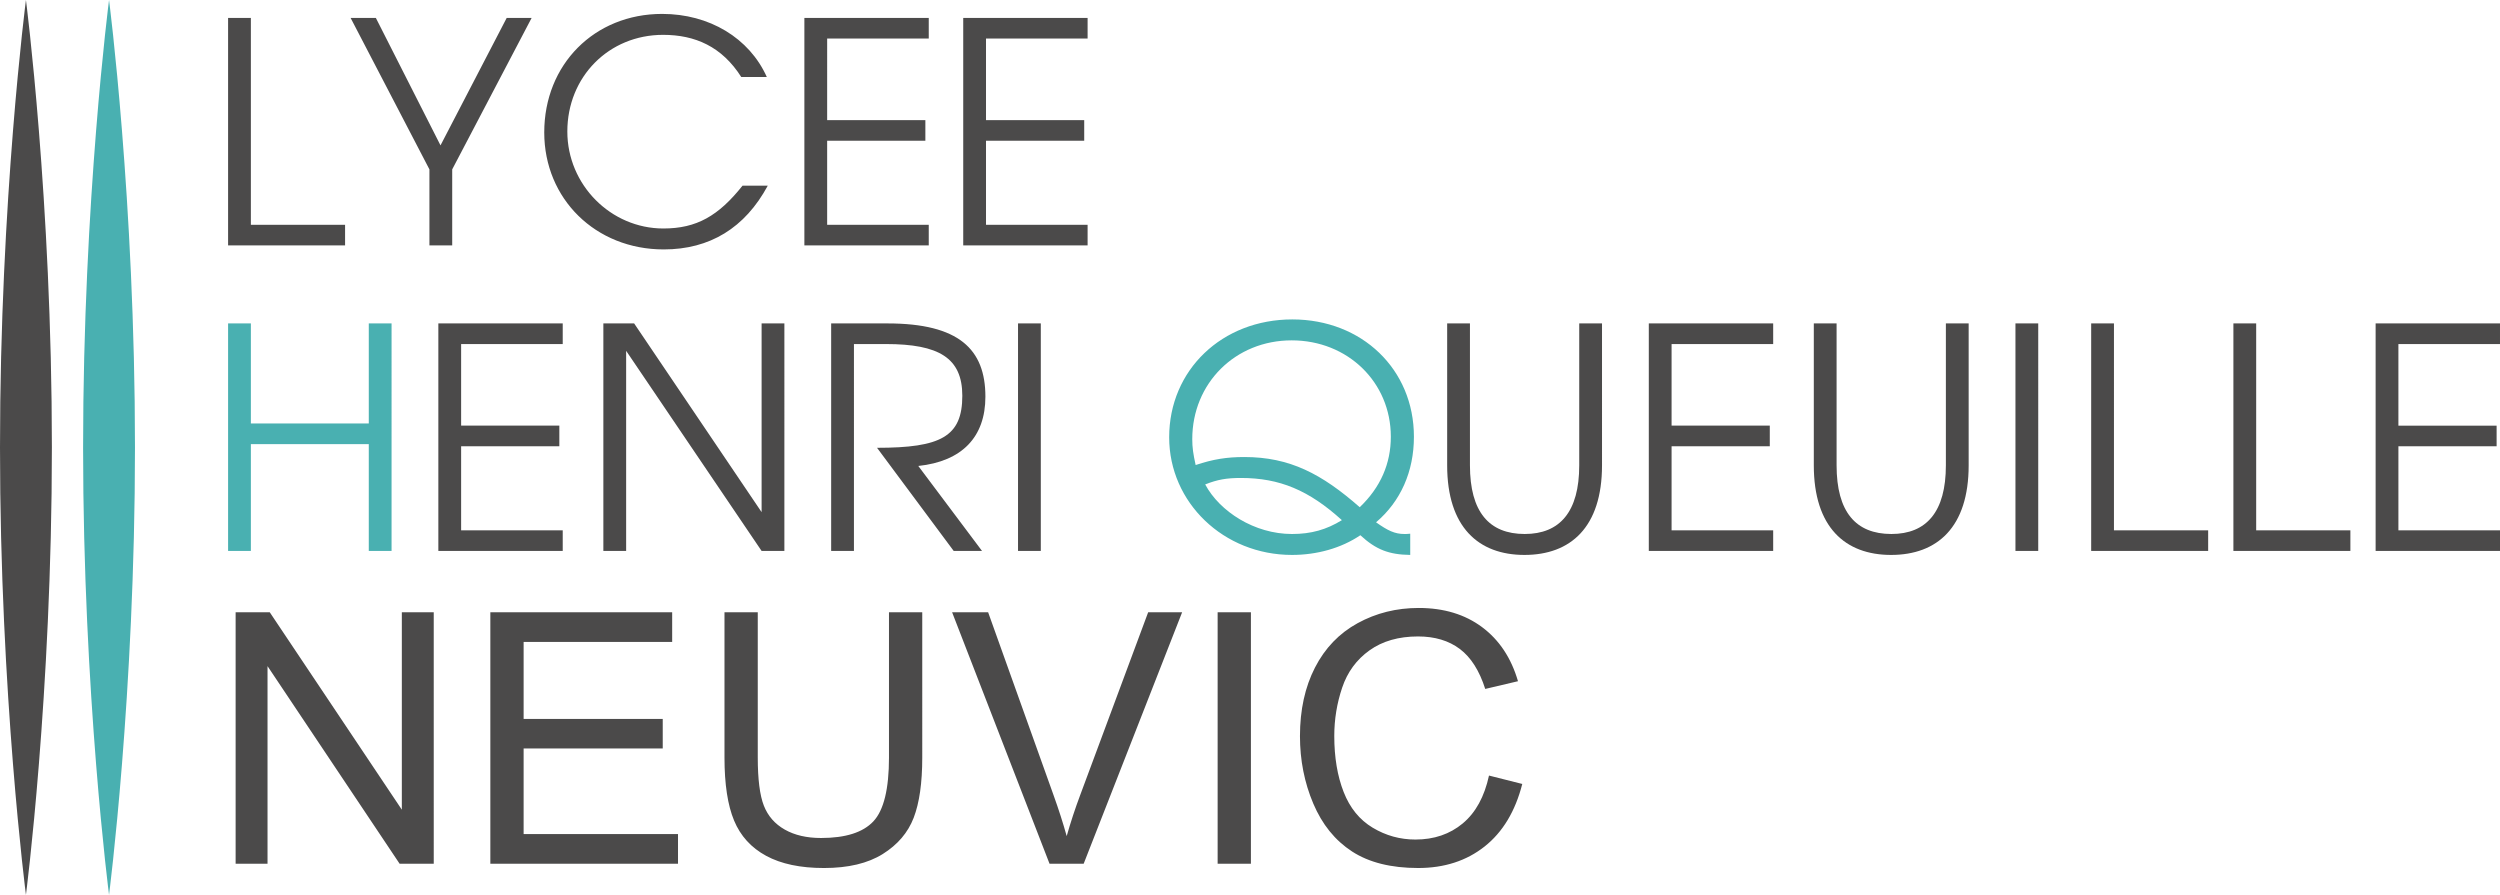
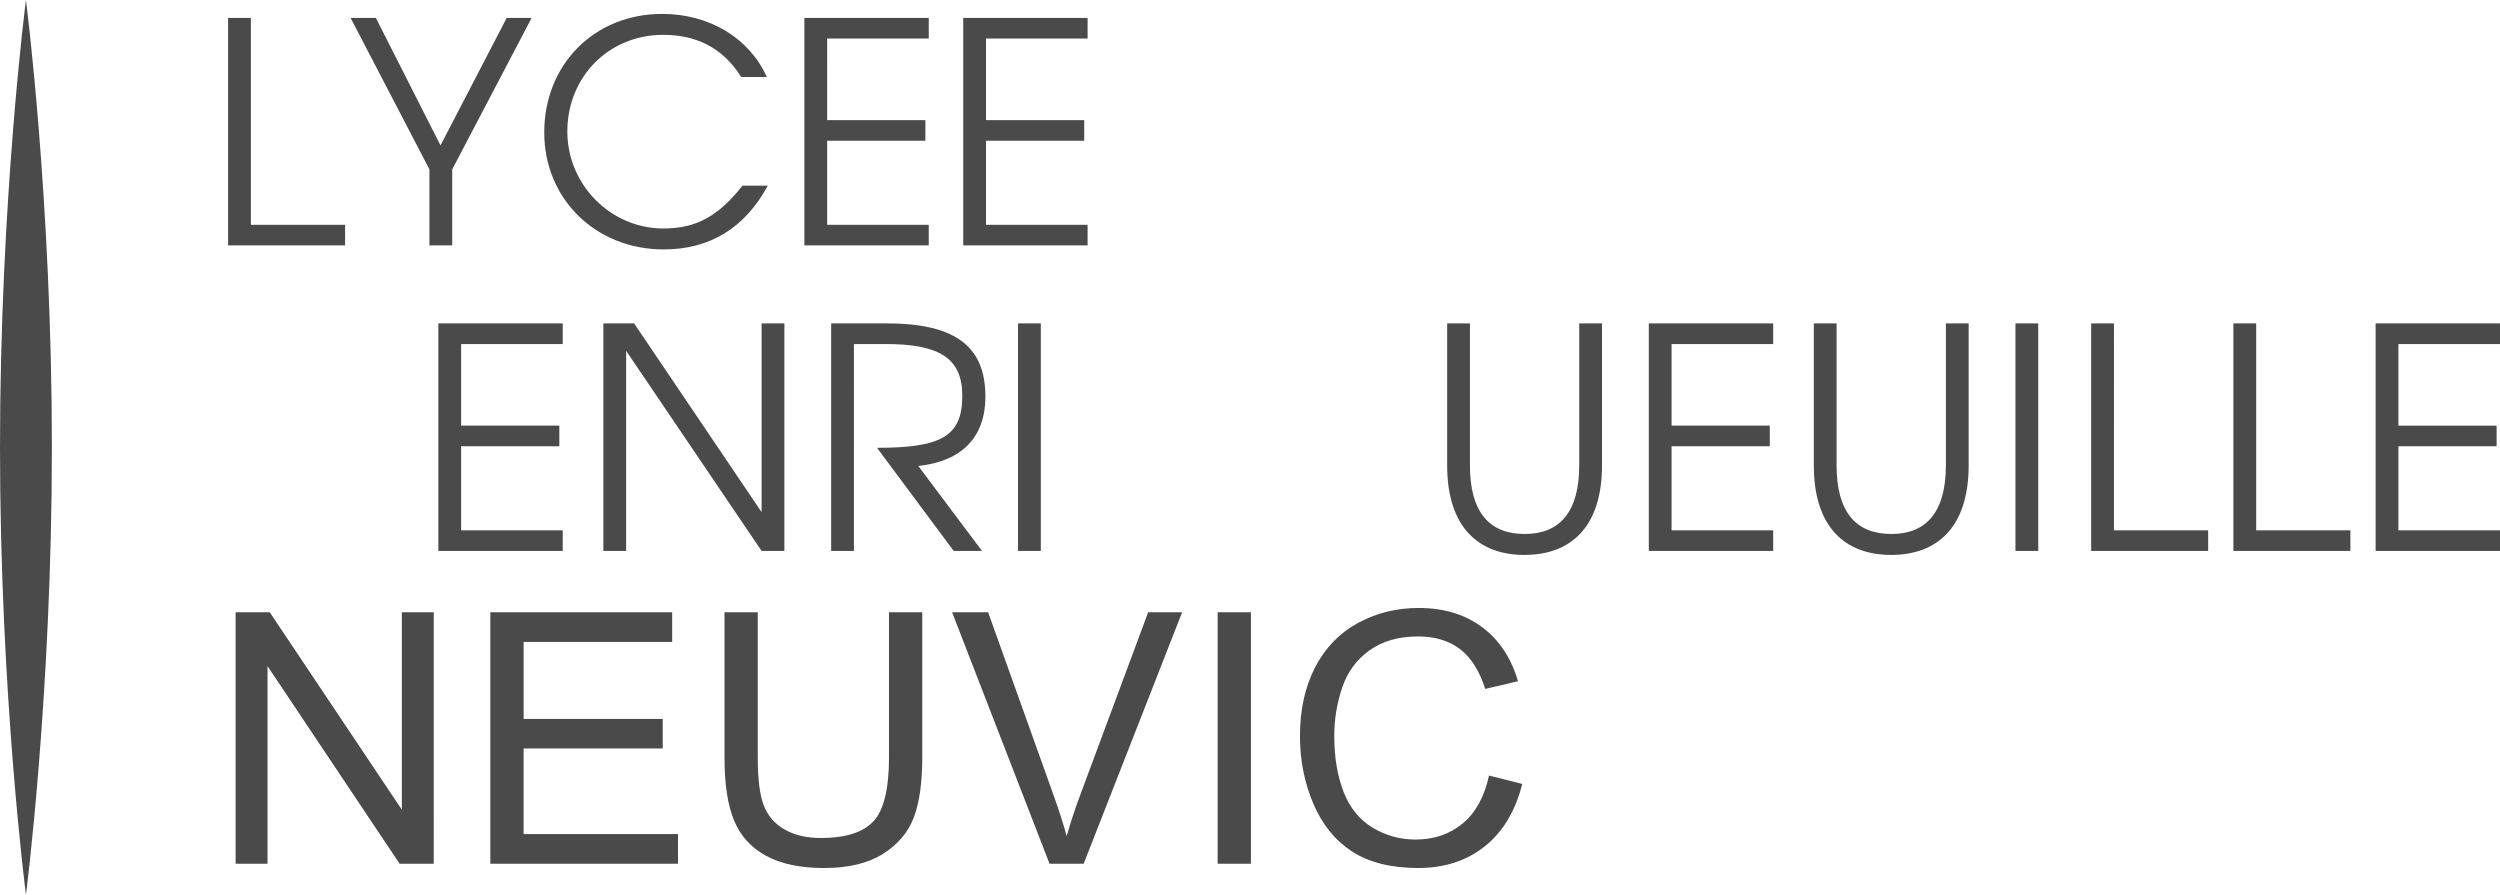
<svg xmlns="http://www.w3.org/2000/svg" width="670.5" height="240" viewBox="0 0 670.5 240">
-   <path d="M98.908 113.577H67.284V86.742h-6.11v61.018h6.11v-28.651h31.624v28.65h6.11V86.743h-6.11v26.835zm270.15 26.504c6.606-5.615 10.156-13.624 10.156-22.954 0-18.082-13.954-31.458-32.614-31.458-18.825 0-33.027 13.541-33.027 31.623 0 17.505 14.615 31.541 32.945 31.541 6.687 0 13.21-1.817 18.33-5.284 4.21 3.88 7.678 5.201 13.376 5.284v-5.697c-.496.083-1.322.083-1.57.083-2.559 0-4.458-.909-7.596-3.138zm-22.54 3.138c-10.074 0-19.403-6.028-23.284-13.294 3.303-1.32 5.78-1.734 9.577-1.734 10.404 0 18.248 3.303 27.083 11.312-4.129 2.56-8.257 3.716-13.376 3.716zm18.164-7.184c-10.155-8.917-18.742-13.459-30.962-13.459-4.707 0-8.34.578-13.046 2.147-.66-2.972-.908-4.706-.908-6.935 0-15.028 11.56-26.504 26.669-26.504 15.027 0 26.587 11.229 26.587 25.843 0 7.183-2.725 13.541-8.34 18.908zM22.286 120c0 66.274 6.958 120 6.958 120s6.958-53.726 6.958-120S29.244 0 29.244 0s-6.958 53.726-6.958 120z" fill="#49b0b1" />
  <path d="M92.55 60.292H67.284V4.807h-6.11v61.017H92.55v-5.532zm22.622 5.532h6.11V45.43l21.302-40.623h-6.688L118.144 38.99l-17.34-34.183h-6.77l21.138 40.623v20.394zm62.831 1.074c12.386 0 21.799-5.78 27.909-17.092h-6.771c-6.44 8.092-12.302 11.477-21.22 11.477-14.119 0-25.761-11.724-25.761-26.009 0-14.697 11.146-25.926 25.679-25.926 8.586 0 15.77 3.137 20.972 11.312h6.853c-4.706-10.486-15.44-16.927-28.073-16.927-18.165 0-31.624 13.542-31.624 31.789 0 17.835 13.79 31.376 32.036 31.376zm71.089-6.606h-27.248v-22.54h26.34v-5.533h-26.34V10.34h27.248V4.807h-33.358v61.017h33.358v-5.532zm42.603 0h-27.247v-22.54h26.339v-5.533h-26.34V10.34h27.248V4.807h-33.357v61.017h33.357v-5.532zm-140.771 81.936h-27.248v-22.541h26.34v-5.532h-26.34v-21.88h27.248v-5.533h-33.358v61.018h33.358v-5.532zm53.337-4.872l-34.184-50.614h-8.256v61.018h6.11V94.09l36.33 53.67h6.11V86.742h-6.11v50.614zm60.023-30.963c0-12.715-7.1-19.65-26.256-19.65h-15.11v61.017h6.11V92.274h8.587c14.202 0 20.477 3.716 20.477 13.872 0 10.981-5.78 13.954-22.871 13.954l20.559 27.66h7.596l-17.091-22.79c11.724-1.238 18-7.76 18-18.577zm14.86 41.367V86.742h-6.11v61.018h6.11zm144.407-22.954c0 12.467-5.203 18.413-14.615 18.413-9.578 0-14.697-5.946-14.697-18.413V86.742h-6.11v38.064c0 16.596 8.422 24.027 20.724 24.027 12.386 0 20.807-7.431 20.807-24.027V86.742h-6.11v38.064zm18.658 22.954h33.358v-5.532h-27.248v-22.541h26.339v-5.532h-26.339v-21.88h27.248v-5.533h-33.358v61.018zm79.676-22.954c0 12.467-5.202 18.413-14.615 18.413-9.577 0-14.697-5.946-14.697-18.413V86.742h-6.11v38.064c0 16.596 8.422 24.027 20.724 24.027 12.386 0 20.808-7.431 20.808-24.027V86.742h-6.11v38.064zm18.659 22.954h6.11V86.742h-6.11v61.018zm26.42-61.018h-6.11v61.018h31.375v-5.532h-25.265V86.742zm38.144 0h-6.11v61.018h31.376v-5.532h-25.266V86.742zm65.392 5.532v-5.532h-33.357v61.018H670.5v-5.532h-27.247v-22.541h26.339v-5.532h-26.34v-21.88H670.5zM326.57 231.652h8.924V164.21h-8.924v67.443zm65.74-10.81c-3.467 2.882-7.699 4.323-12.698 4.323-4.11 0-7.928-1.058-11.455-3.174-3.527-2.116-6.126-5.313-7.797-9.592-1.672-4.278-2.508-9.285-2.508-15.02 0-4.447.706-8.764 2.116-12.95 1.41-4.187 3.857-7.522 7.338-10.007 3.481-2.484 7.813-3.726 12.997-3.726 4.508 0 8.25 1.12 11.224 3.358 2.975 2.24 5.245 5.813 6.81 10.72l8.786-2.07c-1.81-6.226-5.014-11.057-9.615-14.492-4.6-3.435-10.275-5.153-17.021-5.153-5.95 0-11.402 1.358-16.355 4.072-4.953 2.714-8.772 6.686-11.455 11.915-2.684 5.23-4.026 11.356-4.026 18.379 0 6.44 1.189 12.467 3.566 18.08 2.376 5.612 5.843 9.898 10.397 12.858 4.554 2.96 10.466 4.44 17.735 4.44 7.022 0 12.965-1.925 17.826-5.774 4.861-3.849 8.228-9.439 10.098-16.77l-8.925-2.253c-1.227 5.674-3.573 9.953-7.038 12.835zm-102.59-7.638c-1.38 3.68-2.592 7.36-3.634 11.041-.951-3.434-2.132-7.115-3.543-11.04l-17.527-48.996h-9.662l26.131 67.443h9.155l26.406-67.443h-9.108l-18.218 48.995zm-181.948 3.957l-35.424-52.952h-9.154v67.443h8.556v-52.997l35.424 52.997h9.155V164.21h-8.557v52.952zm32.663-16.424h37.31v-7.913h-37.31v-20.656h39.84v-7.959H131.51v67.443h50.33v-7.959h-41.405v-22.956zm97.99 2.392c0 8.465-1.396 14.186-4.187 17.16-2.79 2.975-7.468 4.462-14.031 4.462-3.834 0-7.077-.75-9.73-2.254-2.653-1.502-4.524-3.641-5.612-6.417-1.09-2.776-1.634-7.092-1.634-12.95v-38.92h-8.925v38.965c0 7.147.859 12.782 2.577 16.907 1.717 4.125 4.584 7.276 8.603 9.454 4.017 2.177 9.185 3.266 15.503 3.266 6.502 0 11.754-1.25 15.756-3.749 4.003-2.5 6.77-5.743 8.304-9.73 1.533-3.987 2.3-9.37 2.3-16.148V164.21h-8.924v38.92zM0 120c0 66.274 6.958 120 6.958 120s6.958-53.726 6.958-120S6.958 0 6.958 0 0 53.726 0 120z" fill="#4b4a4a" />
</svg>